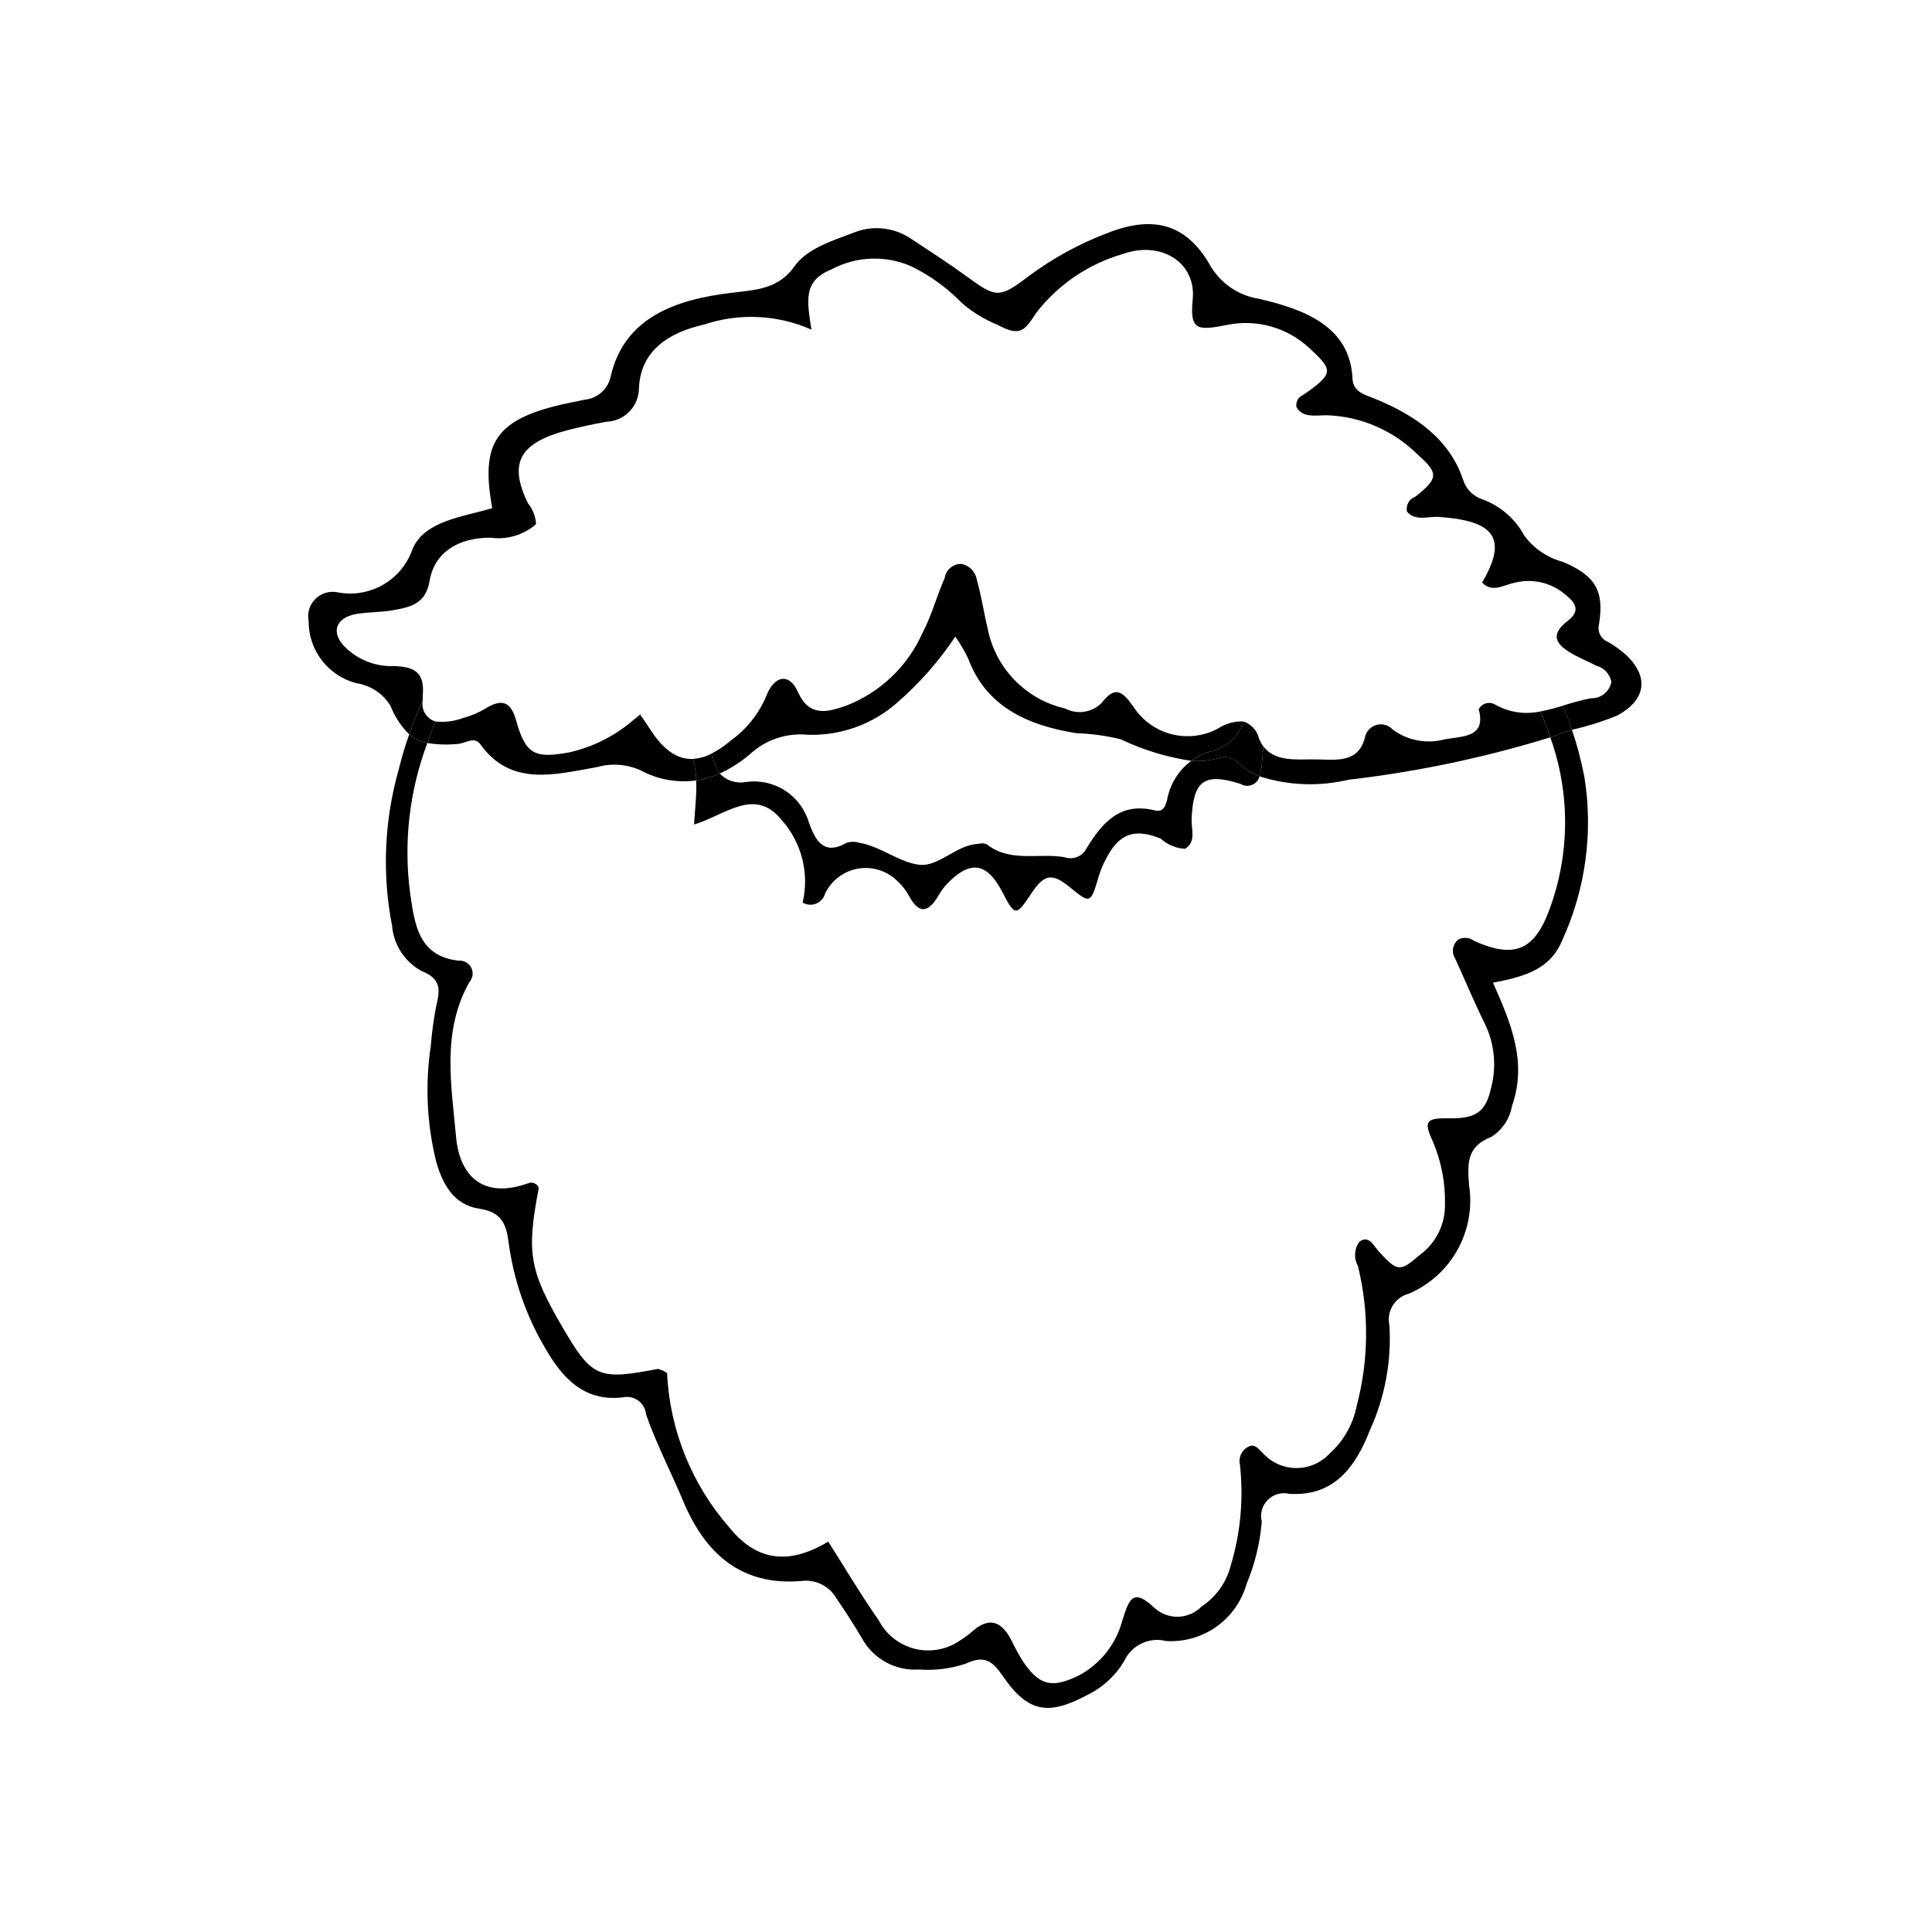
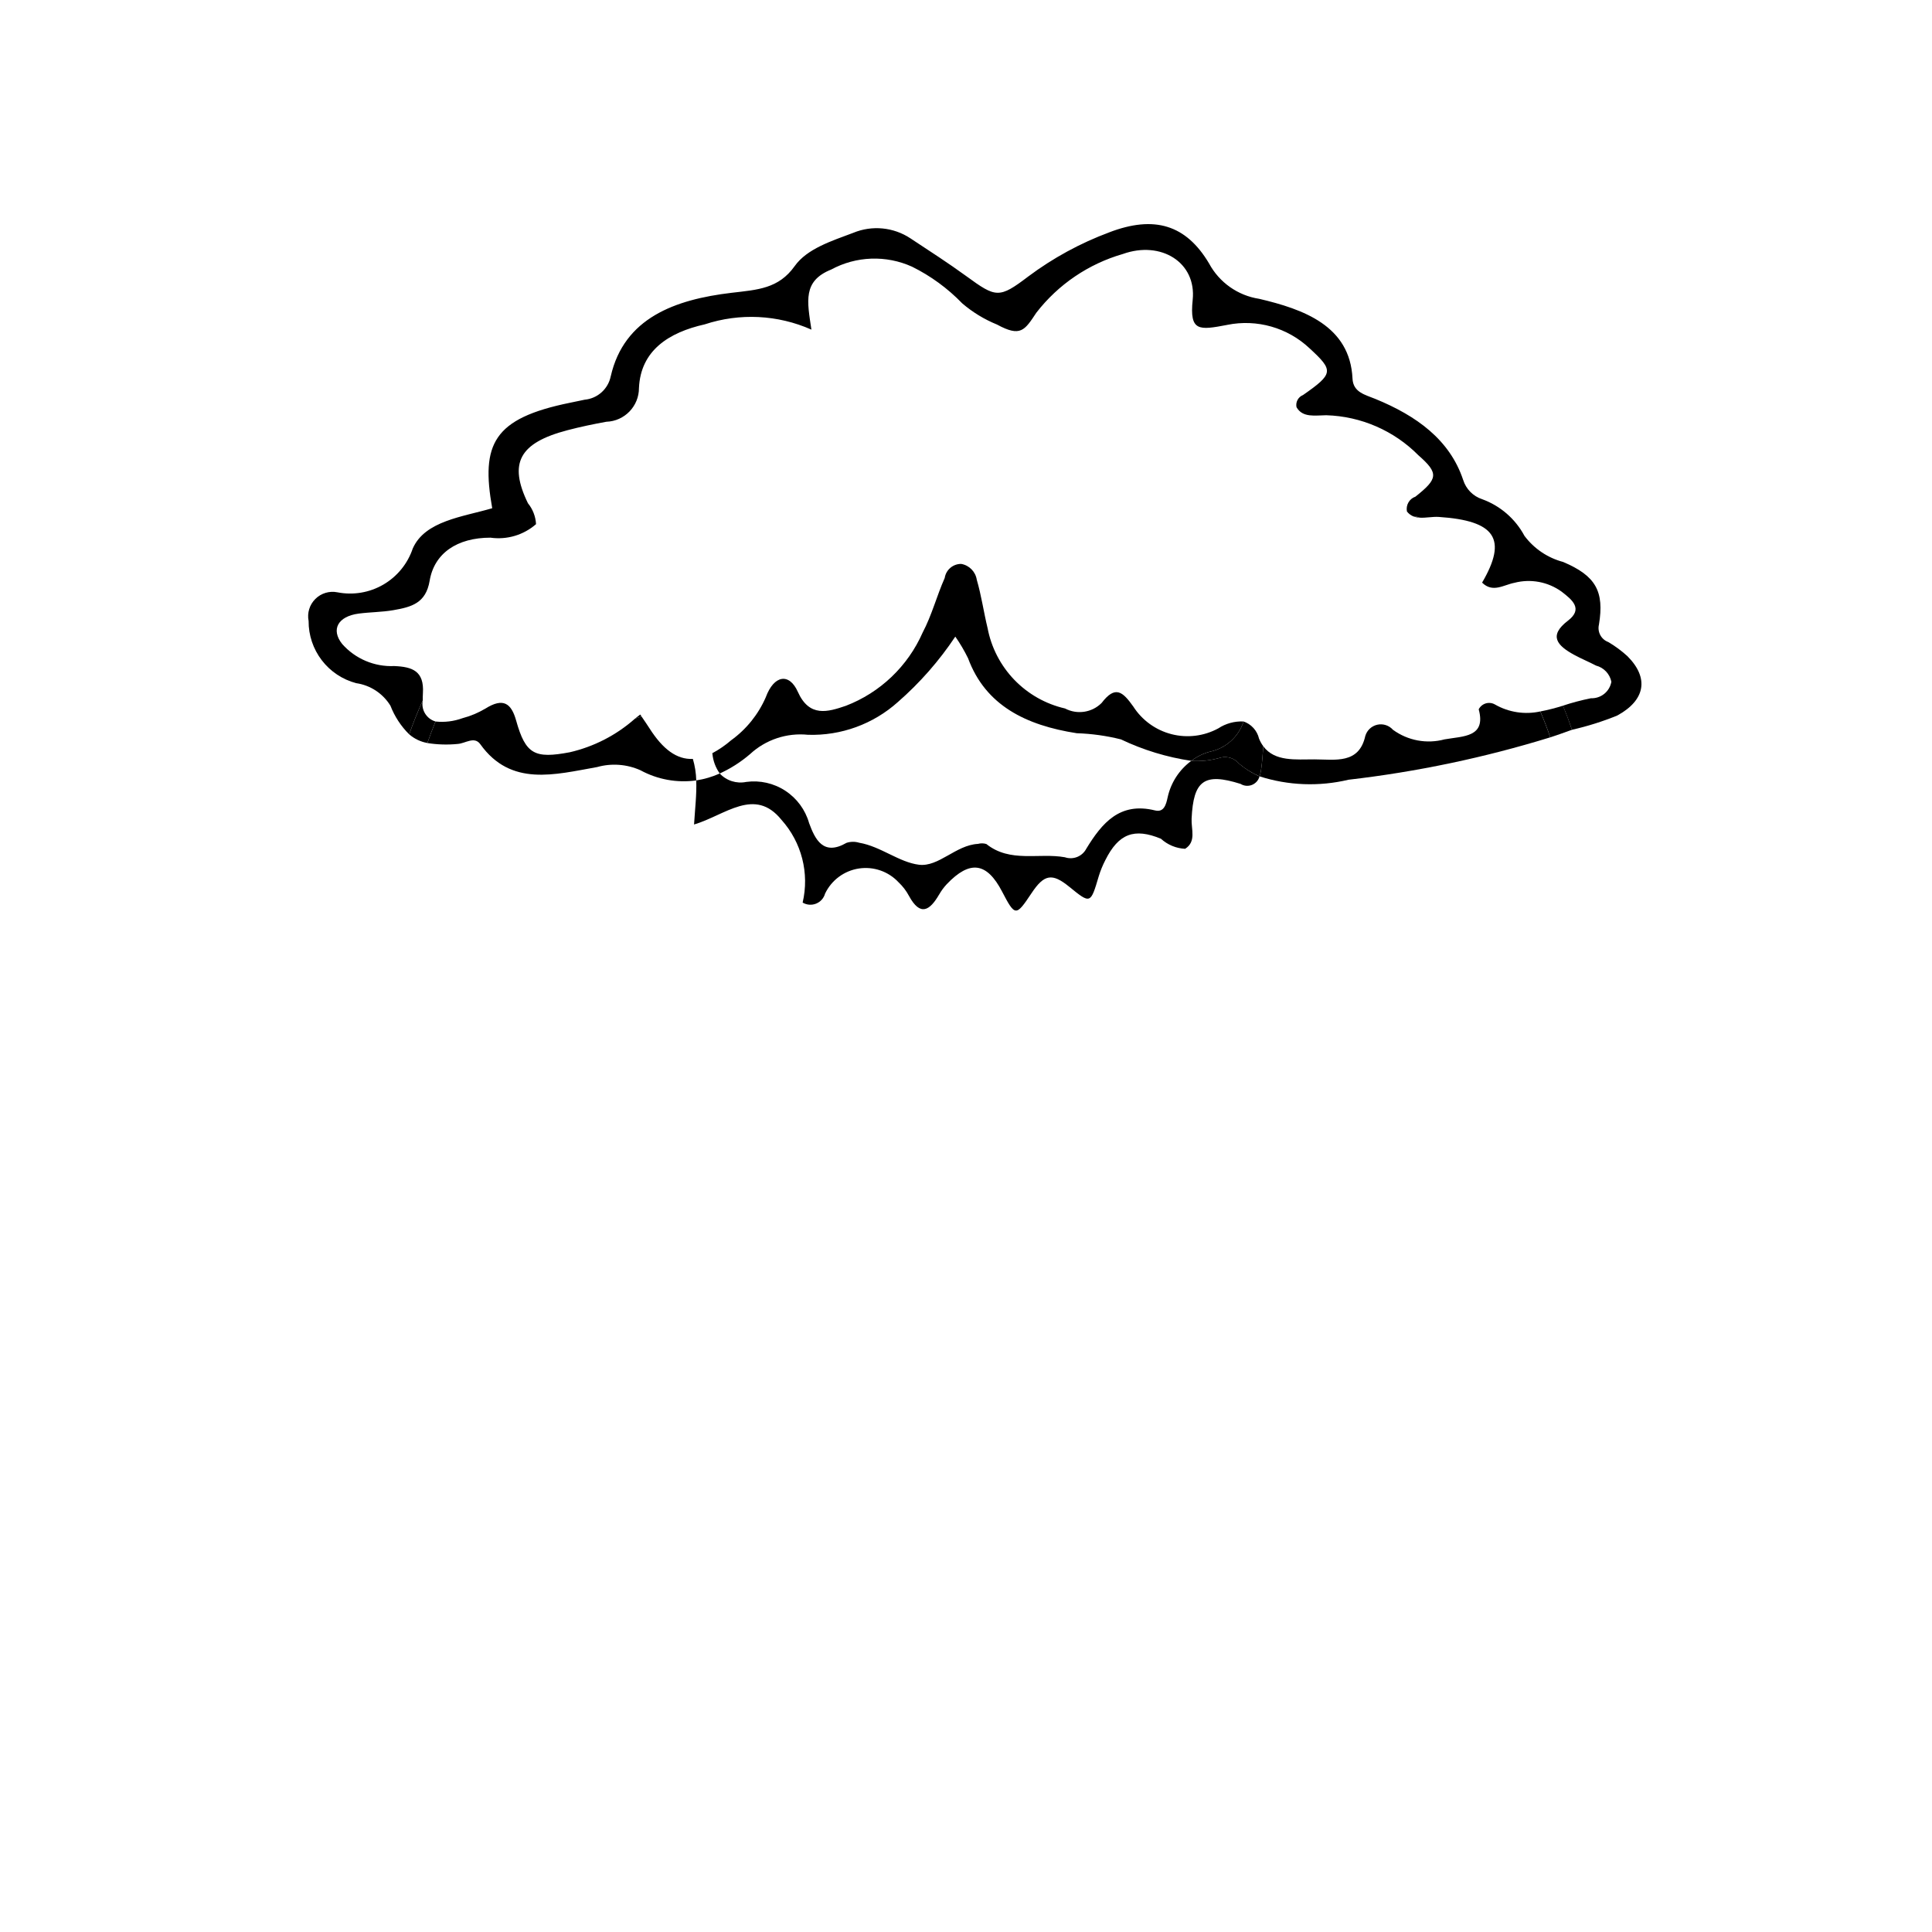
<svg xmlns="http://www.w3.org/2000/svg" fill="#000000" width="800px" height="800px" version="1.1" viewBox="144 144 512 512">
  <g>
-     <path d="m554.84 339.4c5.344 14.848 5.231 31.113-0.32 45.887-3.934 10.605-9.316 12.812-19.883 8.051-1.199-0.914-2.824-1.051-4.16-0.352-1.562 1.223-1.914 3.438-0.812 5.086 2.66 5.82 5.098 11.746 7.953 17.469 2.449 5.195 3.004 11.09 1.562 16.652-1.398 6.535-4.113 8.281-11.145 8.168-6.059-0.102-6.859 0.707-4.316 6.137v0.004c2.219 5.203 3.316 10.816 3.215 16.477 0.148 5.356-2.352 10.441-6.684 13.598-5.234 4.5-5.852 4.496-10.758-0.812-1.488-1.609-2.688-4.574-5.215-2.711-1.402 1.863-1.566 4.383-0.418 6.414 2.996 12.188 2.891 24.93-0.312 37.062-0.953 4.883-3.465 9.324-7.164 12.656-2.293 2.492-5.535 3.894-8.926 3.863-3.387-0.031-6.602-1.492-8.852-4.027-1.148-0.988-1.98-2.508-3.641-1.68-1.809 0.801-2.805 2.766-2.379 4.695 1.02 9.051 0.188 18.215-2.449 26.934-1.152 4.434-3.91 8.281-7.738 10.797-3.371 3.441-8.859 3.602-12.422 0.359-5.519-5.156-6.629-2.816-8.504 3.168-1.633 6.359-5.883 11.73-11.695 14.785-6.898 3.332-10.215 2.676-14.512-3.543-1.223-1.918-2.324-3.914-3.301-5.969-2.356-4.516-5.398-6.254-9.891-2.594-1.113 1.039-2.328 1.957-3.629 2.742-3.481 2.438-7.844 3.25-11.973 2.238-4.125-1.012-7.613-3.754-9.574-7.523-4.75-6.773-8.965-13.922-13.406-20.883-10.27 6.164-18.902 5.328-26.215-3.769-9.965-11.375-15.781-25.793-16.496-40.898-0.73-0.531-1.559-0.91-2.438-1.105-15.895 3.051-17.469 2.359-25.488-11.426-8.566-14.727-9.359-19.496-6.066-36.535h-0.004c-0.195-0.547-0.605-0.988-1.137-1.223-0.531-0.238-1.133-0.246-1.668-0.023-11.777 4.227-18.164-1.715-19.117-12.285-1.23-13.621-3.875-27.879 3.523-41.016l-0.004 0.004c0.941-1.047 1.145-2.559 0.512-3.816-0.629-1.258-1.965-2-3.367-1.871-10.707-1.188-11.625-9.824-12.789-17.547-1.852-13.543-0.297-27.336 4.519-40.129-1.785-0.32-3.449-1.113-4.816-2.301-1.066 3.008-1.98 6.066-2.734 9.168-3.875 13.539-4.492 27.805-1.793 41.629 0.438 5.023 3.359 9.492 7.781 11.914 5.66 2.203 4.797 5.414 3.812 9.773-0.621 3.324-1.07 6.68-1.34 10.055-1.523 10.148-1.059 20.496 1.371 30.469 1.684 6.129 4.664 11.691 11.535 12.715 5.801 0.863 7.102 3.969 7.746 9.121h-0.004c1.332 9.805 4.606 19.246 9.637 27.77 4.481 7.805 10.223 14.285 20.539 13.102h-0.004c1.441-0.336 2.953-0.027 4.148 0.84 1.195 0.867 1.957 2.211 2.082 3.684 2.738 7.84 6.621 15.27 9.832 22.949 5.828 13.945 15.406 22.531 31.289 21.184 3.805-0.508 7.531 1.363 9.398 4.715 2.367 3.414 4.602 6.934 6.711 10.516l0.004-0.004c1.477 2.676 3.688 4.871 6.375 6.328 2.684 1.457 5.727 2.117 8.773 1.902 4.144 0.301 8.305-0.215 12.246-1.523 5.117-2.379 7.152-0.758 9.992 3.367 6.594 9.578 12.008 10.402 22.215 4.949v0.004c4.133-1.988 7.582-5.16 9.914-9.105 1.953-4.176 6.598-6.375 11.066-5.242 4.746 0.293 9.453-1.051 13.332-3.801 3.879-2.754 6.699-6.754 7.988-11.332 2.203-5.254 3.562-10.82 4.035-16.496-0.52-2.062 0.074-4.246 1.574-5.754 1.496-1.512 3.672-2.125 5.738-1.621 12.09 0.727 17.641-7.418 21.379-16.969 3.949-8.68 5.711-18.195 5.129-27.715-0.816-3.731 1.473-7.434 5.176-8.375 5.469-2.344 10.004-6.441 12.891-11.645 2.887-5.207 3.957-11.223 3.047-17.105-0.469-5.758-0.637-10.227 5.84-12.77h0.004c2.934-1.816 4.945-4.809 5.523-8.215 4.039-11.418-0.062-21.559-5.027-32.664 8.398-1.609 15.23-3.547 18.387-11.336 6.176-13.527 8.203-28.59 5.816-43.27-0.816-4.207-1.91-8.352-3.273-12.414-0.152 0.055-0.305 0.098-0.457 0.152-1.75 0.656-3.523 1.25-5.297 1.844z" />
    <path d="m467.64 344.73c-2.574 0.777-5.262 1.086-7.941 0.91-3.176 2.344-5.398 5.758-6.25 9.613-0.426 1.992-0.992 4.102-3.363 3.516-9.352-2.312-14.062 3.367-18.211 10.156v0.004c-1.074 2.047-3.481 3.004-5.668 2.254-6.914-1.242-14.492 1.543-20.82-3.516-0.727-0.219-1.5-0.227-2.231-0.027-5.859 0.316-10.402 6.172-15.625 5.523-5.285-0.656-10.133-4.856-15.824-5.828h-0.004c-1.094-0.336-2.266-0.324-3.359 0.023-6.191 3.582-8.348-0.957-9.93-5.242h0.004c-1.004-3.516-3.238-6.555-6.297-8.555-3.059-2.004-6.738-2.836-10.359-2.344-2.57 0.531-5.231-0.312-7.023-2.231-1.984 0.887-4.082 1.504-6.231 1.832 0.148 3.66-0.32 7.504-0.578 11.684 8.258-2.449 16.059-10.062 23.184-1.219 5.332 5.953 7.422 14.133 5.594 21.91 1.078 0.645 2.394 0.746 3.559 0.281 1.164-0.465 2.047-1.445 2.383-2.652 1.699-3.57 5.059-6.062 8.961-6.66 3.906-0.594 7.856 0.781 10.543 3.68 1.102 1.043 2.031 2.258 2.742 3.598 2.988 5.488 5.5 3.883 7.984-0.387l0.004 0.004c0.562-0.988 1.238-1.91 2.016-2.742 6.125-6.426 10.594-5.824 14.645 1.93 3.481 6.664 3.68 6.676 7.828 0.445 3.34-5.019 5.449-5.379 9.965-1.707 5.68 4.621 5.656 4.613 7.859-2.824v-0.004c0.449-1.445 1.023-2.848 1.719-4.195 3.512-7.039 7.66-8.613 14.746-5.684v0.004c1.762 1.605 4.027 2.547 6.406 2.664 3.031-1.906 1.586-5.172 1.719-7.992 0.473-10.094 3.312-12.262 12.969-9.211h0.004c0.906 0.566 2.027 0.664 3.019 0.27 0.992-0.395 1.738-1.238 2.012-2.269-1.984-0.855-3.828-2.004-5.473-3.406-1.145-1.355-2.941-1.973-4.676-1.605z" />
    <path d="m334.74 348.98c2.906-1.324 5.606-3.051 8.027-5.129 4.144-3.836 9.738-5.703 15.355-5.125 8.762 0.281 17.297-2.828 23.824-8.68 5.82-5.078 10.941-10.91 15.219-17.34 1.277 1.824 2.406 3.746 3.383 5.746 4.609 12.465 15.266 17.754 28.801 19.859 3.953 0.125 7.879 0.672 11.711 1.633 5.894 2.812 12.18 4.727 18.641 5.688 1.449-1.105 3.094-1.926 4.852-2.41 4.231-0.855 7.676-3.922 9.012-8.023-2.375-0.117-4.727 0.523-6.715 1.832-3.793 2.059-8.223 2.606-12.402 1.527-4.18-1.074-7.797-3.695-10.121-7.328-2.805-3.934-4.762-5.699-8.402-0.922h-0.004c-2.559 2.547-6.481 3.133-9.676 1.445-5.121-1.172-9.789-3.812-13.438-7.594-3.644-3.785-6.109-8.551-7.09-13.711-1.031-4.25-1.633-8.594-2.859-12.793-0.328-2.148-1.992-3.848-4.133-4.215-2.18-0.016-4.039 1.57-4.367 3.723-2.125 4.769-3.41 9.871-5.859 14.488h0.004c-3.93 8.918-11.254 15.902-20.352 19.395-4.769 1.621-9.66 3.137-12.719-3.711-2.269-5.086-6.32-4.469-8.496 1.445v0.004c-1.98 4.551-5.152 8.488-9.18 11.395-1.531 1.324-3.207 2.477-4.996 3.434 0.008 0.055 0.027 0.105 0.035 0.16l0.004-0.004c0.176 1.879 0.848 3.676 1.941 5.211z" />
    <path d="m575.33 317.93c-1.57-1.434-3.281-2.703-5.113-3.781-1.879-0.688-2.945-2.672-2.481-4.617 1.465-8.844-0.863-12.949-9.473-16.598l0.004-0.004c-4.109-1.082-7.731-3.523-10.273-6.926-2.41-4.5-6.394-7.957-11.191-9.703-2.41-0.785-4.289-2.688-5.047-5.106-3.562-10.691-12.379-17.004-23.254-21.469-2.727-1.121-5.906-1.746-6.074-5.398-0.648-14.008-13.035-18.379-24.711-21.133h-0.004c-5.664-0.863-10.594-4.34-13.305-9.387-6.09-10.25-14.512-12.812-26.477-8.223v0.004c-7.664 2.856-14.883 6.789-21.438 11.688-7.738 5.887-8.566 5.621-16.367-0.062-4.809-3.5-9.852-6.75-14.844-10.043-4.496-2.981-10.18-3.531-15.16-1.469-5.703 2.148-12.242 4.199-15.516 8.809-4.281 6.023-9.848 6.273-16.703 7.082-15.055 1.781-28.508 6.664-32.047 22.121h-0.004c-0.68 3.367-3.484 5.891-6.902 6.211-1.289 0.281-2.586 0.543-3.883 0.809-20.391 4.144-23.645 10.965-20.625 27.953-7.824 2.301-17.816 3.328-21.051 10.664h-0.004c-1.348 4.031-4.121 7.434-7.797 9.574-3.672 2.137-8 2.863-12.172 2.043-2.125-0.426-4.32 0.234-5.852 1.766-1.535 1.527-2.203 3.719-1.781 5.844-0.023 3.754 1.203 7.41 3.488 10.391 2.281 2.981 5.492 5.121 9.125 6.078 3.758 0.543 7.082 2.731 9.07 5.969 1.105 2.848 2.797 5.434 4.965 7.59 1.078-3.062 2.281-6.062 3.609-8.996-0.016-0.59-0.008-1.215 0.035-1.91 0.375-5.898-2.832-6.988-7.562-7.188v-0.004c-5.266 0.25-10.355-1.906-13.844-5.856-3.047-3.836-1.098-7.32 4.387-8.043 3.043-0.398 6.164-0.383 9.176-0.906 4.852-0.844 8.629-1.855 9.629-7.801 1.219-7.273 7.258-11.414 16.125-11.414h-0.004c4.356 0.617 8.762-0.691 12.074-3.582-0.113-2.027-0.863-3.969-2.148-5.543-5.18-10.637-2.297-16.004 10.477-19.352 3.391-0.891 6.848-1.613 10.309-2.242 4.824-0.16 8.648-4.125 8.637-8.953 0.449-9.945 7.91-14.723 17.434-16.859 9.27-3.059 19.348-2.562 28.27 1.398-1.133-7.555-2.324-12.879 5.227-15.918 6.637-3.59 14.57-3.871 21.445-0.758 4.957 2.453 9.453 5.742 13.297 9.719 2.75 2.352 5.856 4.246 9.207 5.609 6.273 3.402 7.312 1.559 10.441-3.148 5.797-7.481 13.82-12.926 22.914-15.547 10.086-3.613 19.535 2.211 18.508 12.148-0.871 8.43 1.641 8.074 9.172 6.637v-0.004c7.852-1.59 15.988 0.73 21.82 6.231 6.387 5.883 6.379 6.695-1.758 12.371v-0.004c-1.277 0.512-2.004 1.867-1.719 3.215 1.621 2.871 4.988 2.156 7.875 2.137 9.207 0.27 17.957 4.074 24.434 10.617 5.457 4.781 5.176 6.223-0.797 10.961-1.625 0.566-2.582 2.246-2.246 3.934 0.465 0.594 1.078 1.055 1.785 1.324 0.543-0.031 1.086 0.074 1.578 0.309 1.641 0.105 3.43-0.305 5.074-0.195 15.031 0.996 18.254 5.84 11.48 17.41 2.836 2.797 5.723 0.586 8.57 0.047 4.309-1.121 8.895-0.262 12.504 2.344 2.769 2.141 5.793 4.547 1.684 7.688-5.262 4.019-2.805 6.621 1.609 9.043 1.887 1.035 3.918 1.859 5.828 2.863h-0.004c2.066 0.531 3.644 2.191 4.07 4.281-0.453 2.609-2.769 4.477-5.414 4.375-2.512 0.508-4.988 1.164-7.422 1.965 0.867 2.094 1.664 4.223 2.387 6.394 4.094-0.93 8.102-2.191 11.988-3.769 7.422-4.039 8.527-9.891 2.754-15.703z" />
    <path d="m265.3 341.15c2.047-0.133 4.414-2.125 5.988 0.078 8.105 11.34 19.758 8.031 30.953 6.051 3.805-1.07 7.863-0.773 11.473 0.84 4.519 2.461 9.703 3.406 14.801 2.699-0.051-1.93-0.352-3.844-0.895-5.695-4.234 0.191-7.938-2.508-11.516-8.137-0.562-0.887-1.184-1.781-2.062-3.074-0.594 0.141-1.18 0.316-1.754 0.527-4.934 4.375-10.879 7.441-17.305 8.918-9.262 1.746-11.68 0.574-14.188-8.367-1.273-4.543-3.359-6.25-8.23-3.164v-0.004c-1.871 1.105-3.887 1.949-5.988 2.5-2.289 0.836-4.734 1.141-7.156 0.883-0.773 1.891-1.496 3.793-2.164 5.703v0.004c2.656 0.426 5.359 0.504 8.043 0.238z" />
    <path d="m540.19 330.7c-0.734-0.426-1.613-0.531-2.434-0.293-0.816 0.242-1.496 0.809-1.883 1.566 2.027 7.465-4.125 7.09-9.039 7.965h-0.004c-4.711 1.27-9.742 0.336-13.684-2.539-1.039-1.168-2.629-1.684-4.156-1.34-1.523 0.344-2.742 1.488-3.176 2.992-1.676 7.508-7.957 6.207-13.473 6.191-4.949-0.012-10.5 0.648-13.551-3.469-0.176 2.152-0.281 4.328-0.625 6.445v0.004c-0.082 0.516-0.207 1.023-0.375 1.52 7.629 2.445 15.785 2.754 23.578 0.895 18.129-2.094 36.027-5.856 53.465-11.234-0.781-2.305-1.66-4.594-2.641-6.863-4.09 0.898-8.367 0.242-12.004-1.84z" />
    <path d="m313.66 333.35c-0.465 0.375-0.918 0.73-1.375 1.09h0.004c0.574-0.211 1.156-0.387 1.754-0.527z" />
    <path d="m518.64 280.88c0.504 0.184 1.039 0.285 1.578 0.309-0.492-0.234-1.035-0.34-1.578-0.309z" />
    <path d="m259.42 335.2c-2.418-0.691-3.887-3.137-3.371-5.594-1.332 2.934-2.535 5.934-3.609 8.996 1.367 1.188 3.031 1.98 4.812 2.301 0.672-1.91 1.395-3.812 2.168-5.703z" />
    <path d="m464.55 343.23c-1.758 0.484-3.402 1.305-4.852 2.41 2.68 0.176 5.367-0.133 7.941-0.91 1.734-0.367 3.527 0.25 4.672 1.605 1.645 1.402 3.492 2.551 5.477 3.406 0.168-0.496 0.293-1.004 0.375-1.52 0.344-2.117 0.449-4.293 0.625-6.445v-0.004c-0.461-0.625-0.84-1.309-1.129-2.027-0.496-2.117-2.043-3.832-4.098-4.539-1.336 4.102-4.781 7.168-9.012 8.023z" />
    <path d="m552.2 332.54c0.984 2.269 1.863 4.555 2.641 6.863 1.773-0.594 3.547-1.184 5.301-1.844 0.148-0.055 0.305-0.102 0.457-0.152-0.723-2.168-1.52-4.301-2.387-6.394h-0.004c-1.973 0.625-3.977 1.137-6.008 1.527z" />
-     <path d="m334.74 348.98c-1.094-1.535-1.766-3.332-1.941-5.211-0.008-0.055-0.027-0.105-0.035-0.16l-0.004 0.004c-1.586 0.867-3.34 1.383-5.148 1.504 0.547 1.852 0.848 3.766 0.898 5.695 2.148-0.328 4.246-0.945 6.231-1.832z" />
  </g>
</svg>